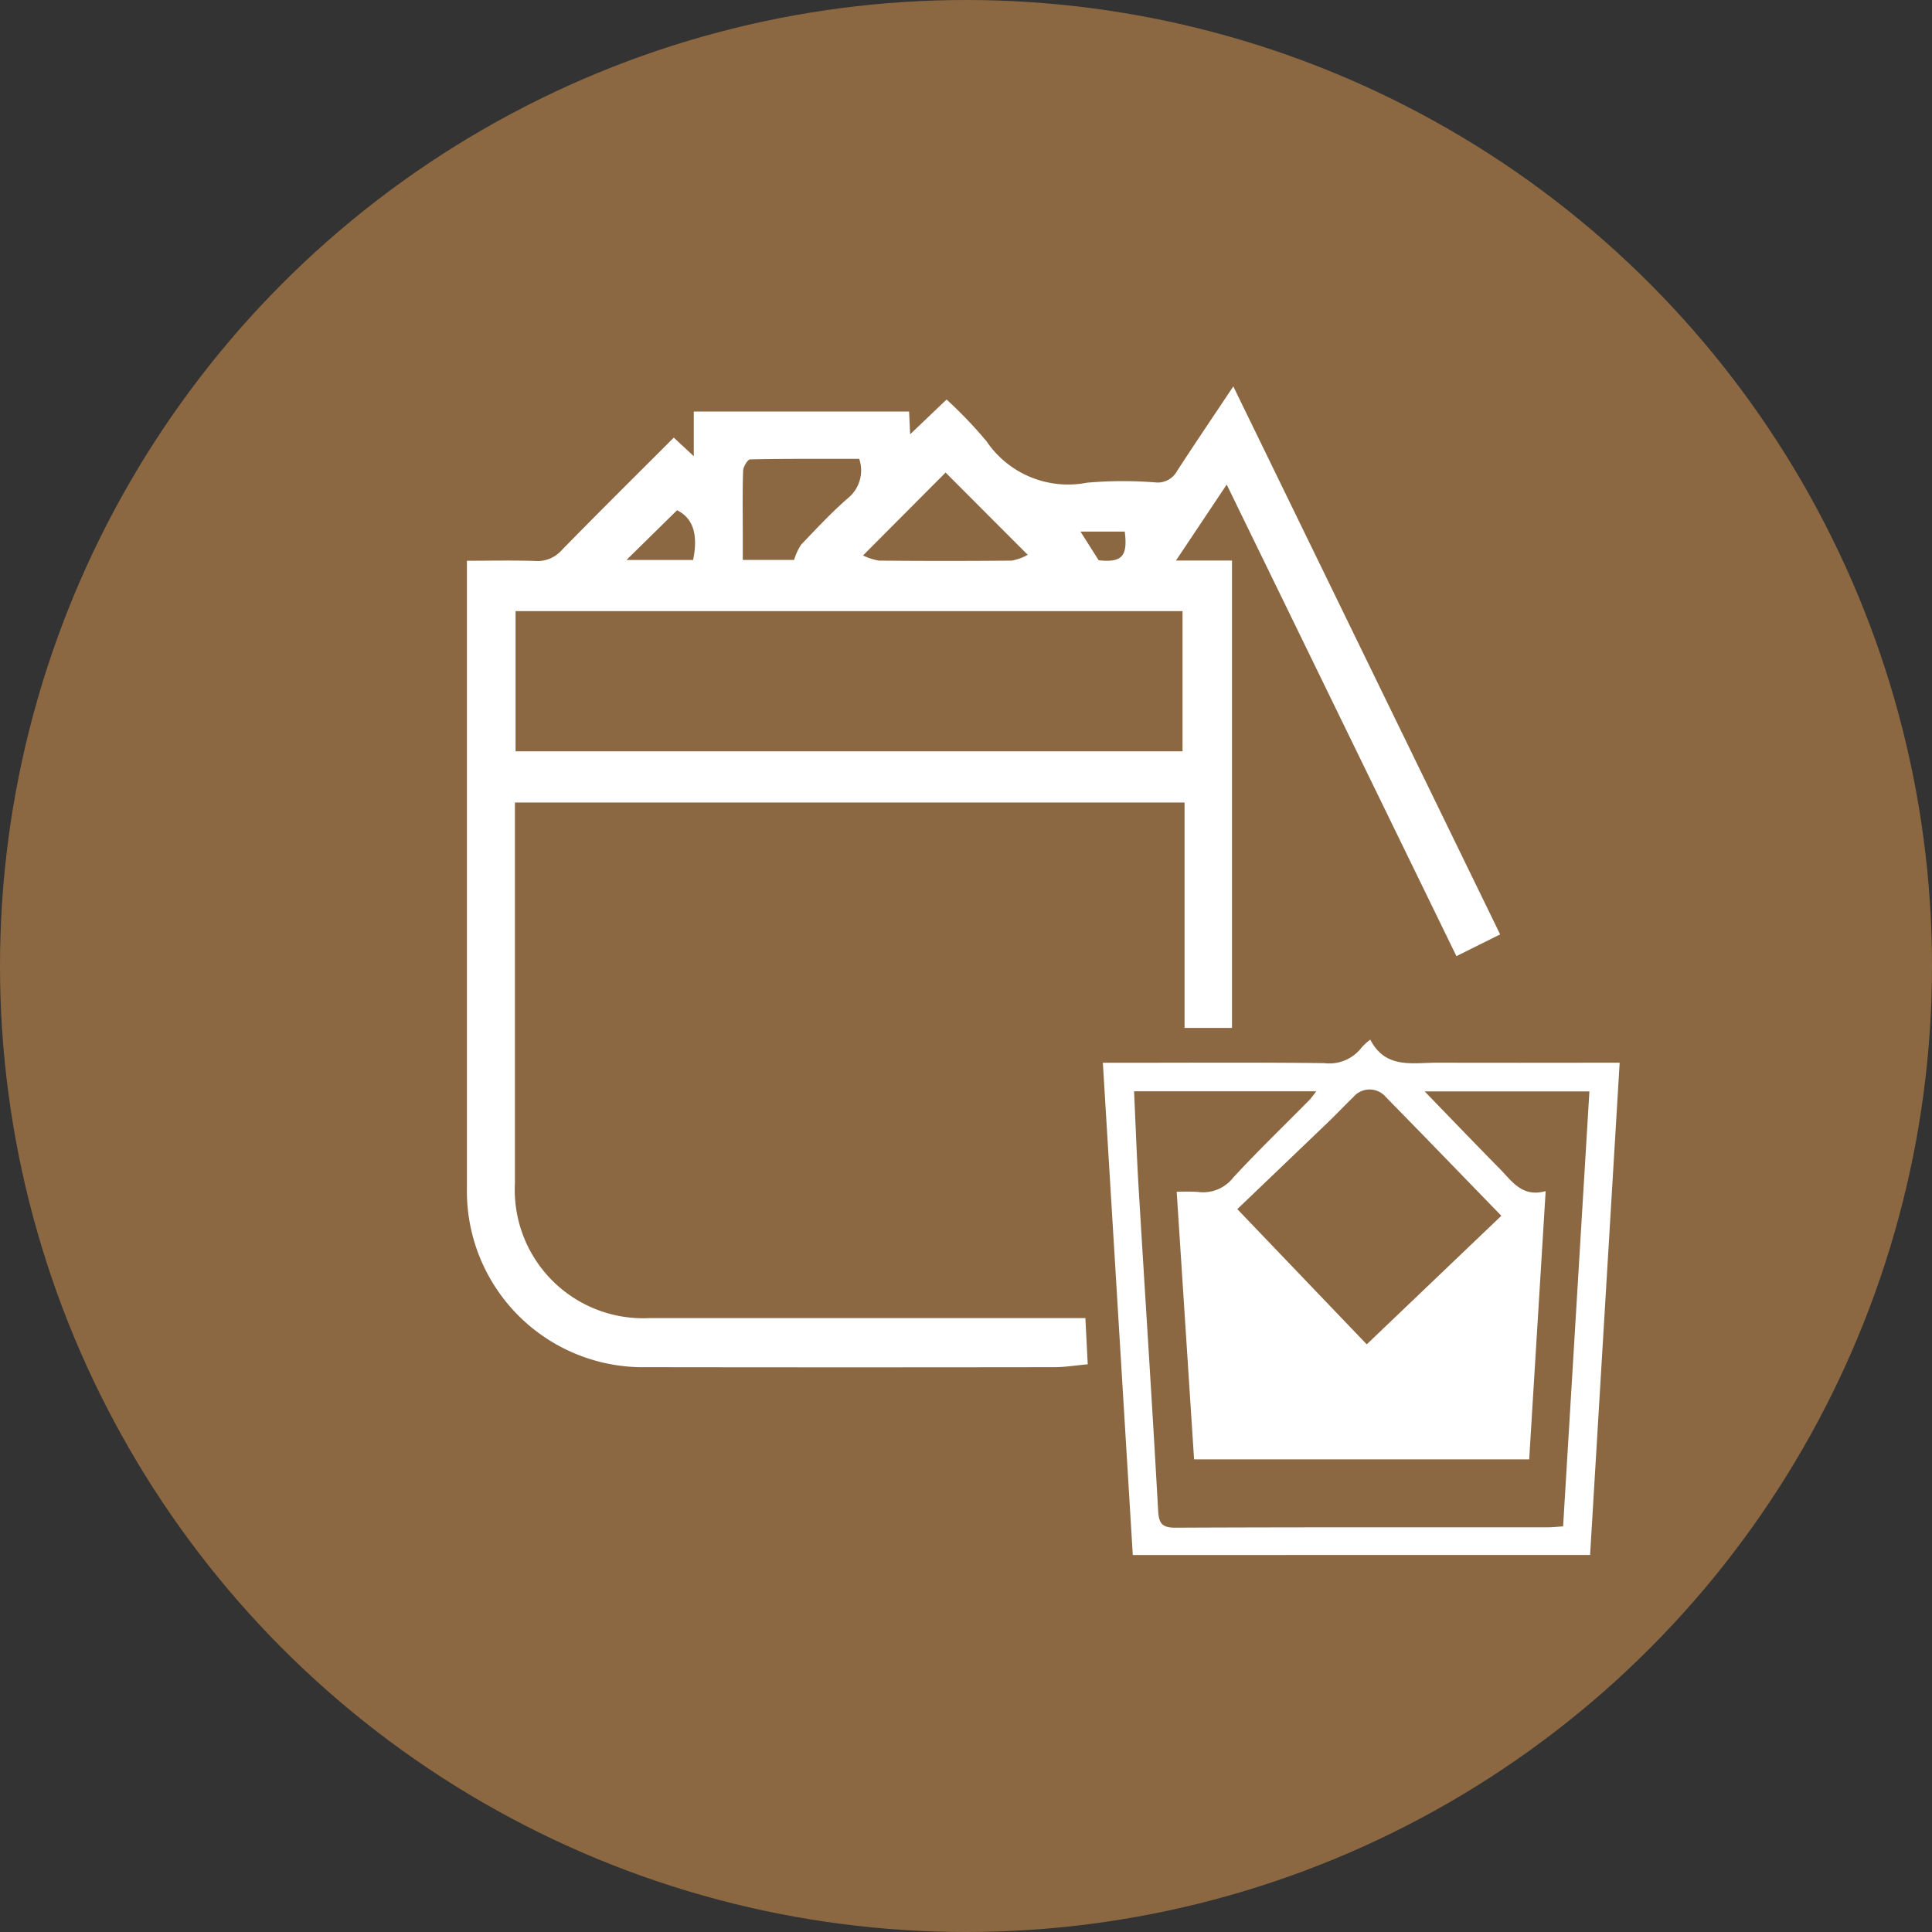
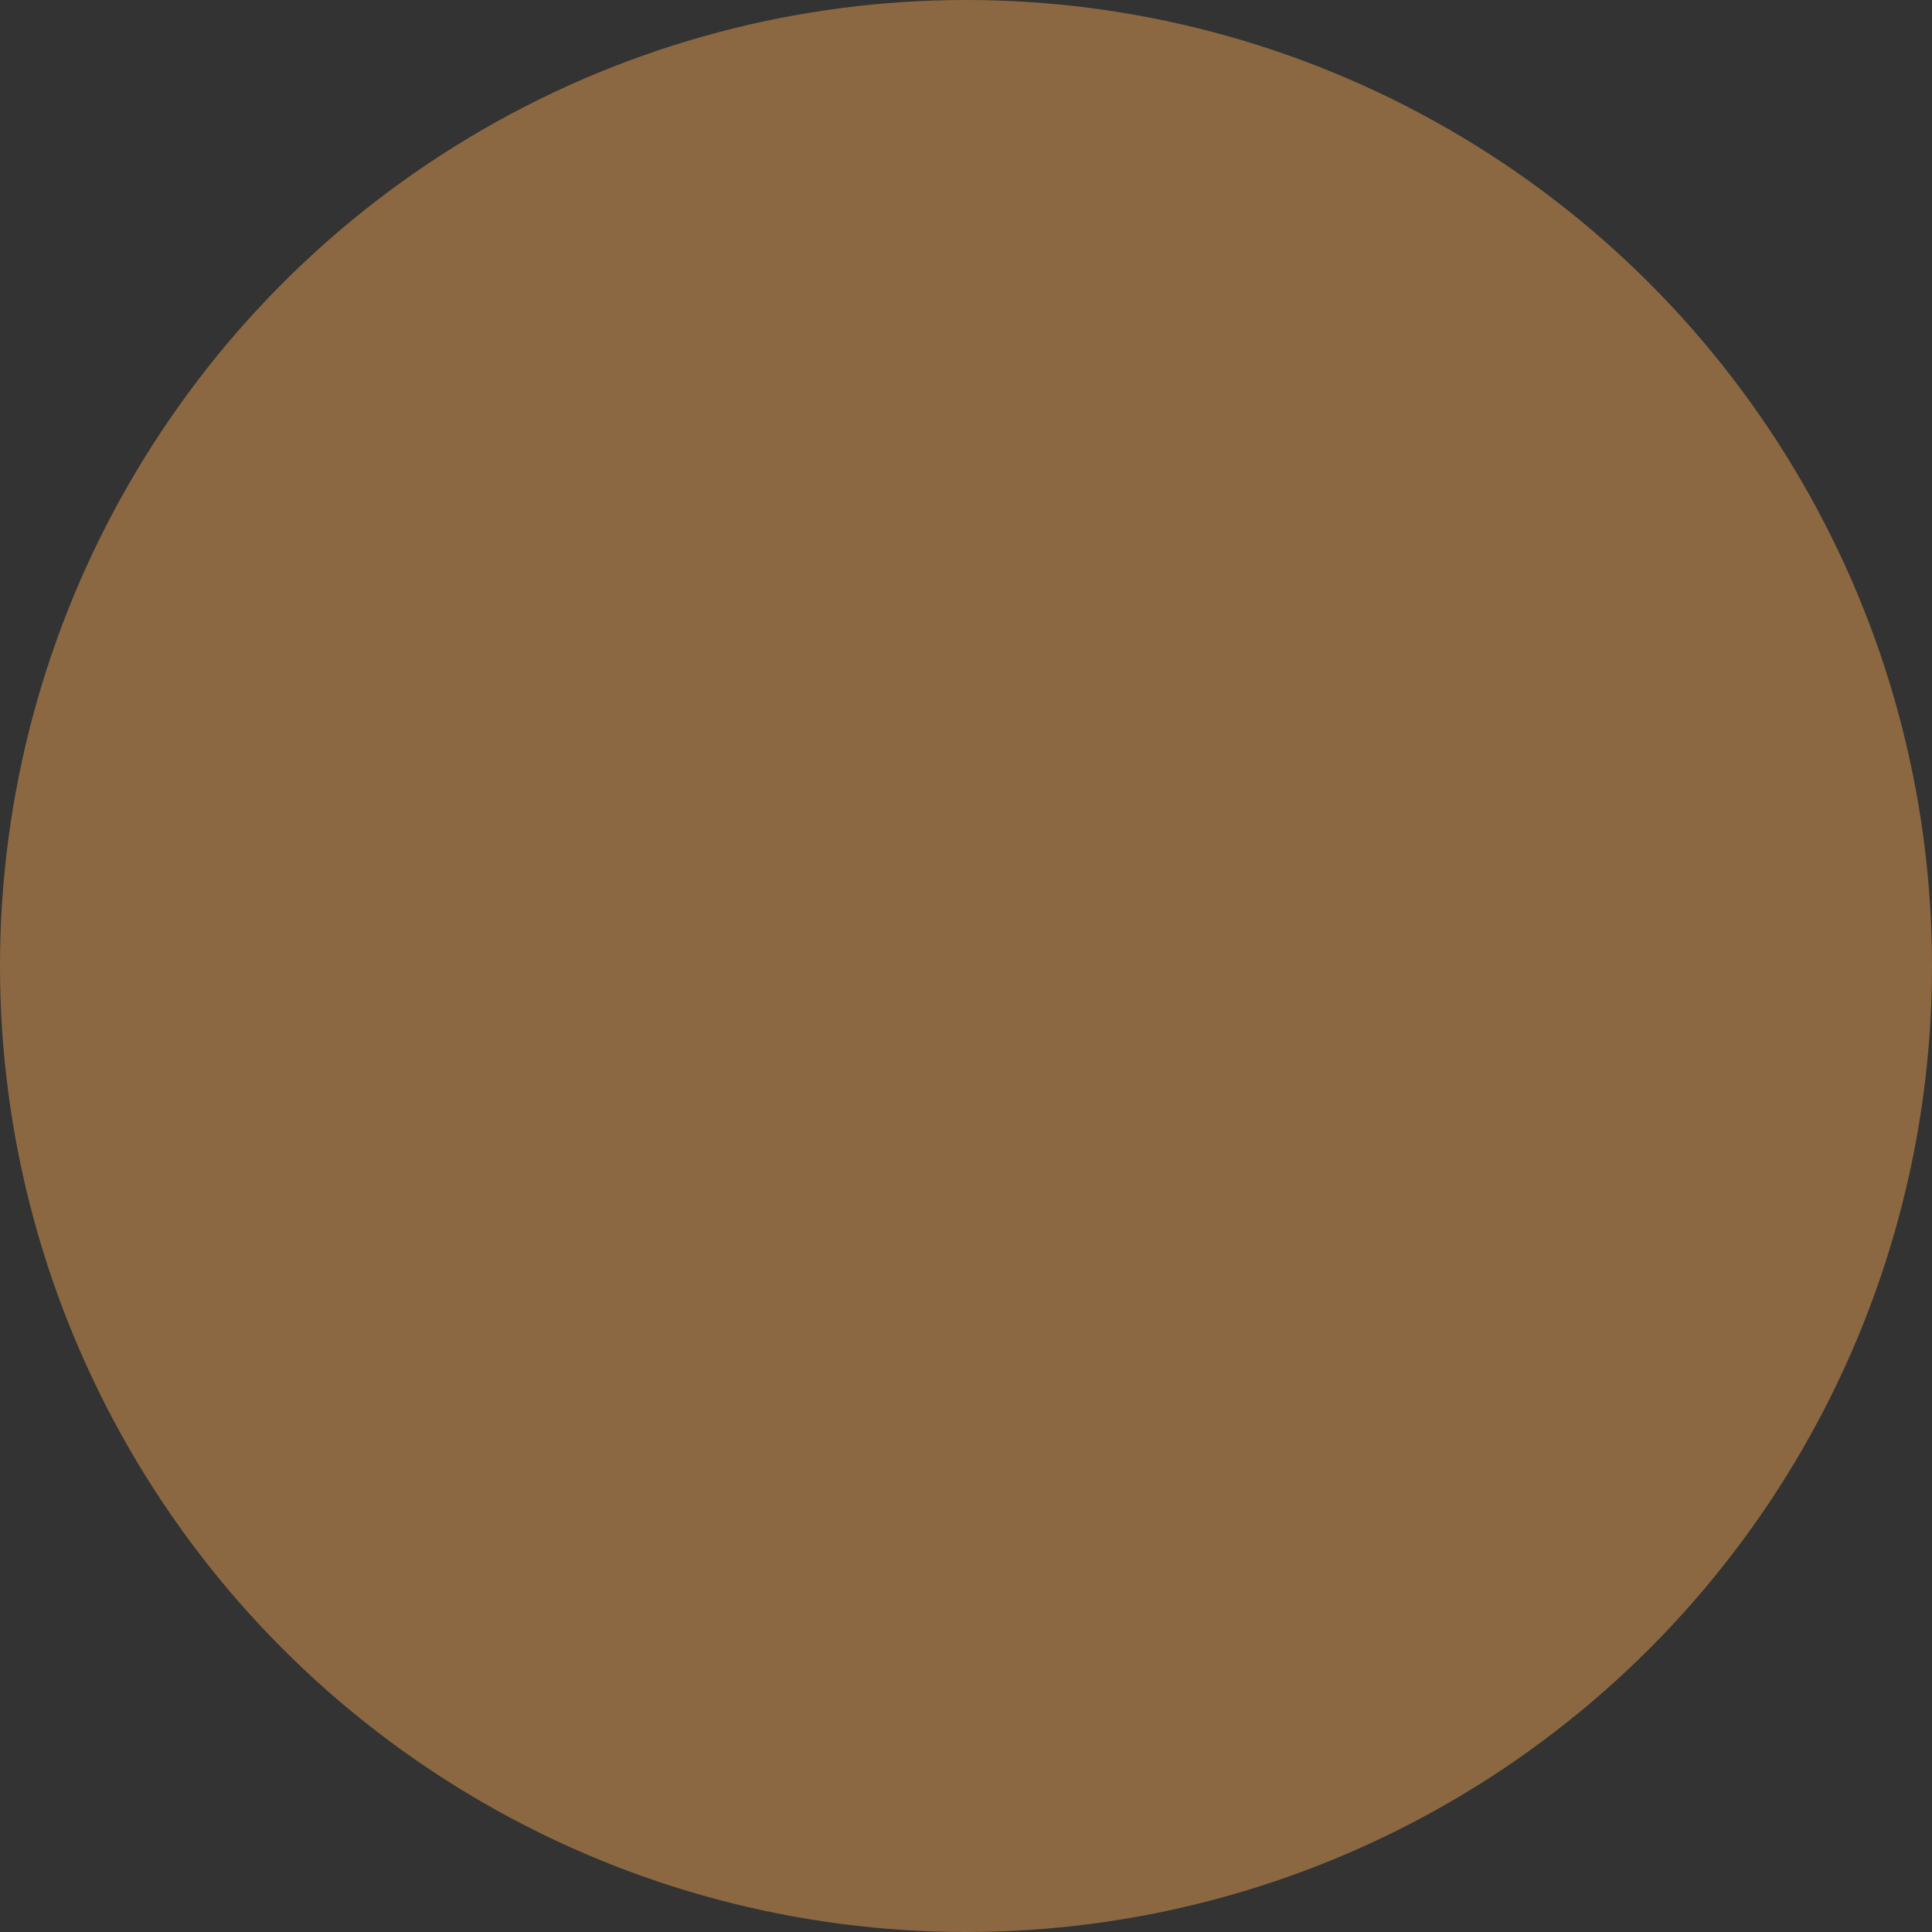
<svg xmlns="http://www.w3.org/2000/svg" width="100" height="100" viewBox="0 0 100 100">
  <rect x="0" y="0" width="100" height="100" fill="#333333" stroke="none" />
  <defs>
    <clipPath id="a">
-       <rect width="59.667" height="60.488" fill="#fff" />
-     </clipPath>
+       </clipPath>
  </defs>
  <g transform="translate(1615 -7749)">
    <circle cx="50" cy="50" r="50" transform="translate(-1615 7749)" fill="#8b6841" />
    <g transform="translate(-1590.833 7769)">
      <g clip-path="url(#a)">
-         <path d="M22.887,1.3c.015.342.03.67.053,1.179l1.887-1.8a22.435,22.435,0,0,1,2.063,2.156,5.1,5.1,0,0,0,5.2,2.15,21.144,21.144,0,0,1,3.56-.014,1.141,1.141,0,0,0,1.12-.615C37.7,2.929,38.652,1.523,39.668,0L53.479,28.364,51.216,29.49,39.326,5.081,36.7,9.014H39.6V33.205H37.144V21.539H2.484v.818q0,9.451,0,18.9a6.646,6.646,0,0,0,6.954,6.968q10.381,0,20.763,0h1.81l.122,2.391c-.615.055-1.17.148-1.725.149q-10.575.015-21.15,0A9.113,9.113,0,0,1,0,41.485Q0,25.722,0,9.958V9.024c1.232,0,2.386-.027,3.539.011A1.66,1.66,0,0,0,4.9,8.483C6.809,6.53,8.752,4.608,10.708,2.651l1.034.963V1.3ZM2.518,18.889H37.04V11.632H2.518ZM20.308,3.75c-1.892,0-3.77-.012-5.646.027-.132,0-.358.381-.366.591-.038,1.056-.018,2.115-.018,3.172,0,.476,0,.952,0,1.442h2.656a3.032,3.032,0,0,1,.359-.784c.783-.821,1.56-1.656,2.412-2.4a1.851,1.851,0,0,0,.6-2.046m.2,5a2.994,2.994,0,0,0,.824.265q3.437.031,6.875,0a2.655,2.655,0,0,0,.823-.3L24.776,4.459,20.507,8.746m-8.8.237c.243-1.191.077-2.123-.83-2.573L8.259,8.983ZM34.05,7.514H31.757L32.7,9c1.177.123,1.514-.173,1.35-1.481" transform="translate(0.001)" fill="#fff" />
-         <path d="M213.655,244.545c-.515-8.474-1.029-16.918-1.549-25.479h.921c3.512,0,7.025-.024,10.537.018a2.1,2.1,0,0,0,1.942-.817,3.419,3.419,0,0,1,.441-.4c.787,1.531,2.183,1.192,3.47,1.195q4.261.009,8.522,0h.916c-.513,8.541-1.02,16.982-1.53,25.479Zm2.271-18.8a10.236,10.236,0,0,1,1.114.007,1.971,1.971,0,0,0,1.814-.744c1.277-1.383,2.636-2.691,3.958-4.032a4.946,4.946,0,0,0,.335-.433h-9.426c.079,1.7.137,3.342.235,4.983.334,5.564.7,11.126,1.009,16.69.038.679.181.918.913.914,6.4-.03,12.805-.017,19.208-.02.271,0,.541-.029.842-.047.457-7.555.907-15.013,1.361-22.515h-8.527c1.31,1.353,2.588,2.687,3.884,4,.633.644,1.16,1.5,2.379,1.161-.289,4.71-.57,9.28-.852,13.883H216.827l-.9-13.852m3.137.9,6.7,7,6.967-6.654c-2.019-2.078-3.987-4.118-5.973-6.141a1.1,1.1,0,0,0-1.691,0c-.427.411-.833.844-1.26,1.255-1.631,1.567-3.267,3.129-4.74,4.539" transform="translate(-179.189 -184.057)" fill="#fff" />
+         <path d="M22.887,1.3c.015.342.03.67.053,1.179l1.887-1.8a22.435,22.435,0,0,1,2.063,2.156,5.1,5.1,0,0,0,5.2,2.15,21.144,21.144,0,0,1,3.56-.014,1.141,1.141,0,0,0,1.12-.615C37.7,2.929,38.652,1.523,39.668,0L53.479,28.364,51.216,29.49,39.326,5.081,36.7,9.014H39.6V33.205H37.144V21.539v.818q0,9.451,0,18.9a6.646,6.646,0,0,0,6.954,6.968q10.381,0,20.763,0h1.81l.122,2.391c-.615.055-1.17.148-1.725.149q-10.575.015-21.15,0A9.113,9.113,0,0,1,0,41.485Q0,25.722,0,9.958V9.024c1.232,0,2.386-.027,3.539.011A1.66,1.66,0,0,0,4.9,8.483C6.809,6.53,8.752,4.608,10.708,2.651l1.034.963V1.3ZM2.518,18.889H37.04V11.632H2.518ZM20.308,3.75c-1.892,0-3.77-.012-5.646.027-.132,0-.358.381-.366.591-.038,1.056-.018,2.115-.018,3.172,0,.476,0,.952,0,1.442h2.656a3.032,3.032,0,0,1,.359-.784c.783-.821,1.56-1.656,2.412-2.4a1.851,1.851,0,0,0,.6-2.046m.2,5a2.994,2.994,0,0,0,.824.265q3.437.031,6.875,0a2.655,2.655,0,0,0,.823-.3L24.776,4.459,20.507,8.746m-8.8.237c.243-1.191.077-2.123-.83-2.573L8.259,8.983ZM34.05,7.514H31.757L32.7,9c1.177.123,1.514-.173,1.35-1.481" transform="translate(0.001)" fill="#fff" />
      </g>
    </g>
  </g>
</svg>